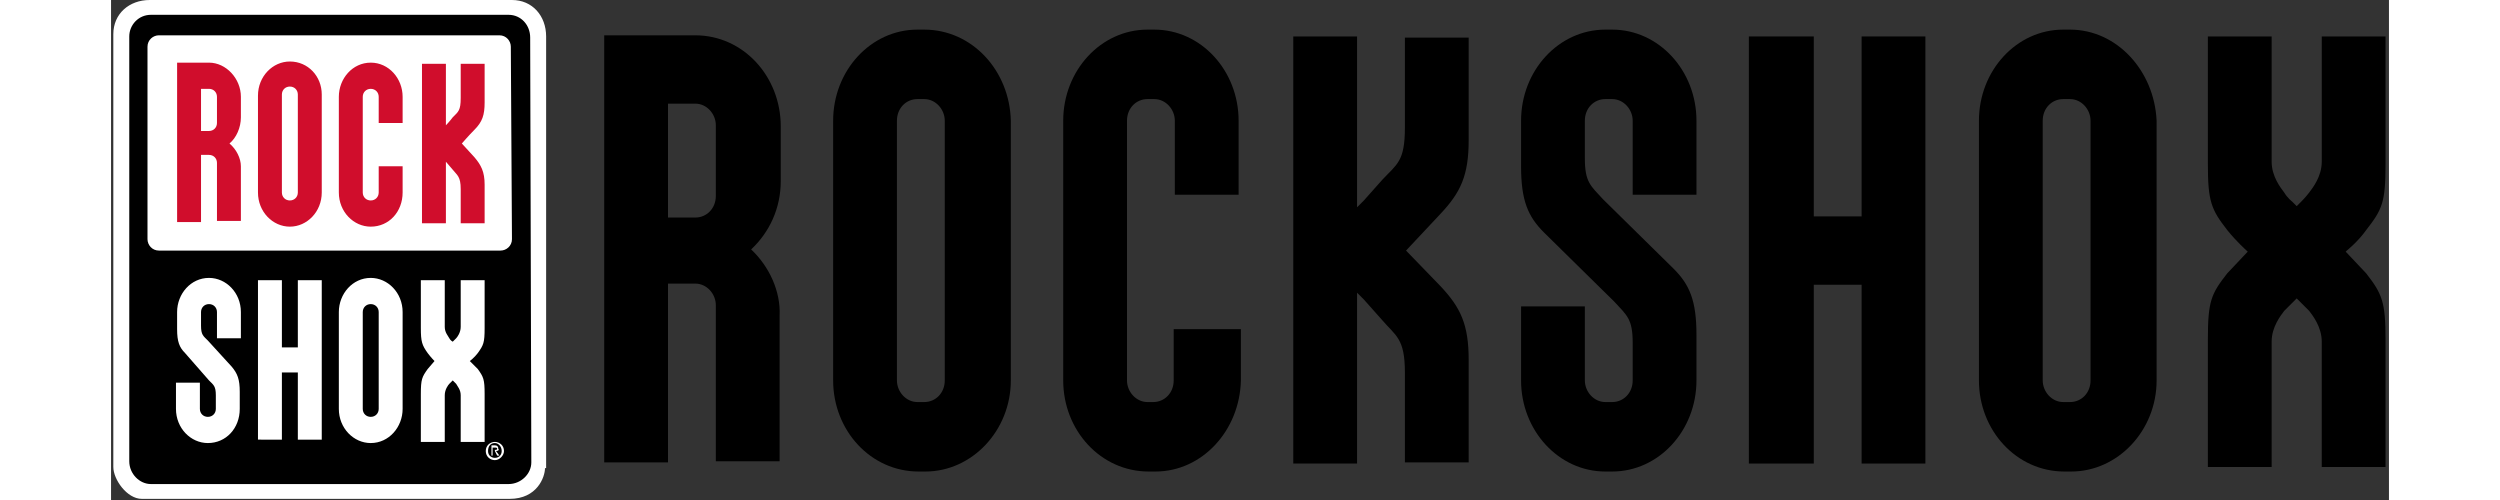
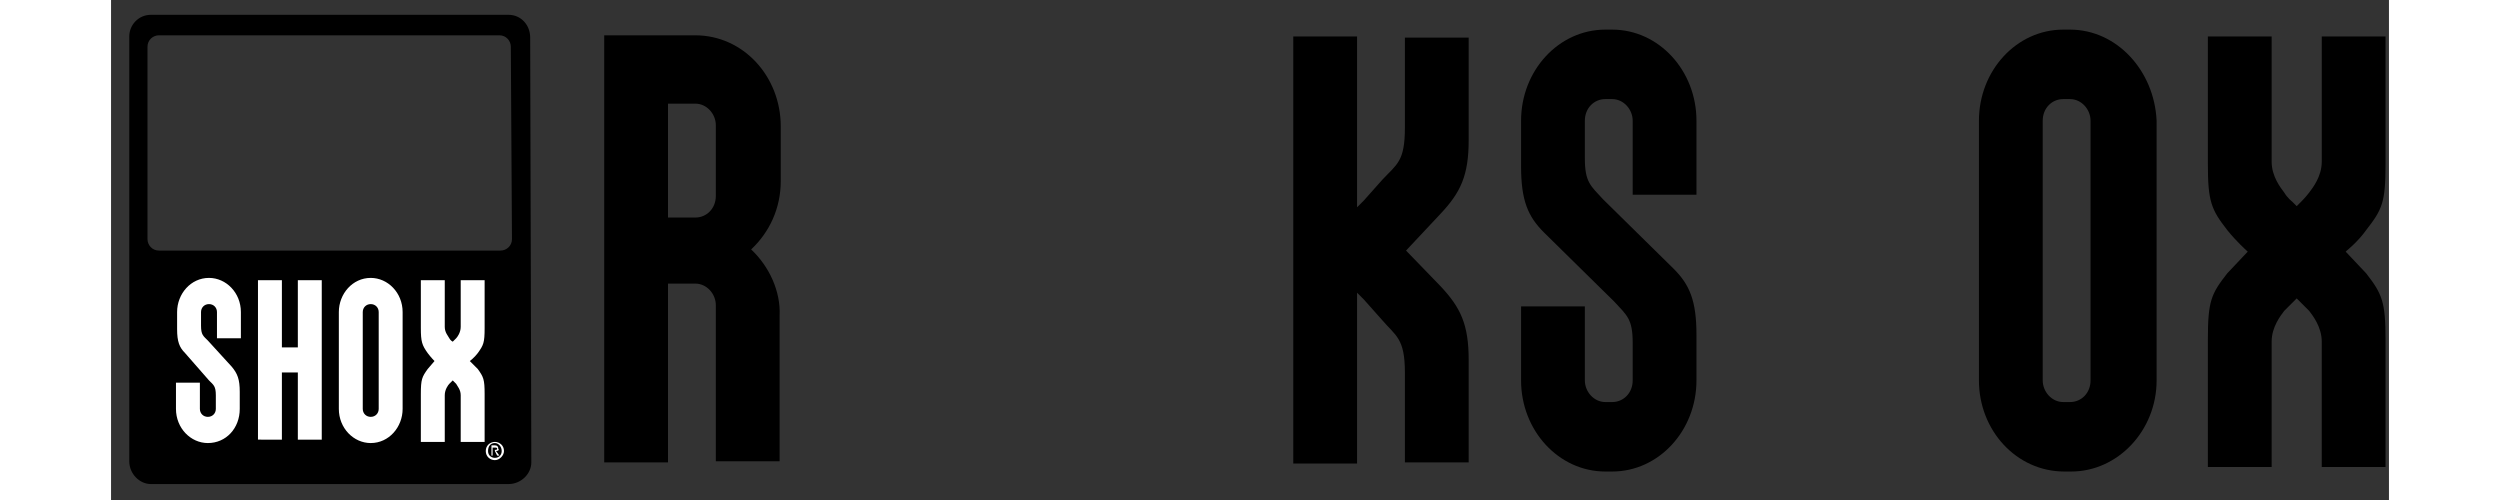
<svg xmlns="http://www.w3.org/2000/svg" version="1.1" id="Calque_1" x="0px" y="0px" viewBox="0 0 200 43.9" style="enable-background:new 0 0 200 43.9;" xml:space="preserve" height="40px">
  <rect x="0" y="0" width="200" height="43.9" fill="#333333" stroke="none" />
  <style type="text/css">
	.st0{fill:#FFFFFF;}
	.st1{fill:#D00D2C;}
</style>
  <g>
-     <path class="st0" d="M38.1,41.1c0,0.8-0.7,2.7-3.1,2.7l-32.3,0c-1.3,0-2.5-1.7-2.5-2.8v-38C0.2,1.2,1.6,0,3.4,0h31.8   c1.8,0,3,1.4,3,3.2V41.1z" />
    <path d="M36.8,3.3c0-1.1-0.8-2-1.9-2l-31.4,0c-1.1,0-1.9,0.9-1.9,1.9l0,37.3c0,1.1,0.9,2,1.9,2l31.4,0c1.1,0,2-0.9,2-1.9L36.8,3.3z    M35.2,21c0,0.6-0.5,1-1,1H4.2c-0.6,0-1-0.5-1-1V4.1c0-0.6,0.5-1,1-1l29.9,0c0.6,0,1,0.5,1,1L35.2,21z" />
-     <path class="st1" d="M15.7,5.4c-1.5,0-2.8,1.3-2.8,3l0,8.5c0,1.7,1.3,3,2.8,3c1.5,0,2.8-1.3,2.8-3V8.3C18.5,6.7,17.3,5.4,15.7,5.4    M16.4,16.9c0,0.4-0.3,0.7-0.7,0.7c-0.4,0-0.7-0.3-0.7-0.7V8.3c0-0.4,0.3-0.7,0.7-0.7c0.4,0,0.7,0.3,0.7,0.7V16.9z M10.4,12.6   c0.6-0.5,1-1.4,1-2.3l0-1.8c0-1.6-1.3-3-2.8-3H5.8l0,14l2.1,0v-5.9h0.7c0.4,0,0.7,0.3,0.7,0.7l0,5.1h2.1l0-4.8   C11.4,13.9,11,13.1,10.4,12.6 M9.3,10.8c0,0.4-0.3,0.7-0.7,0.7l-0.7,0V7.8h0.7c0.4,0,0.7,0.3,0.7,0.7V10.8z M25.6,8.5v2.3h-2.1V8.5   c0-0.4-0.3-0.7-0.7-0.7c-0.4,0-0.7,0.3-0.7,0.7v8.4c0,0.4,0.3,0.7,0.7,0.7c0.4,0,0.7-0.3,0.7-0.7v-2.3l2.1,0v2.3c0,1.7-1.2,3-2.8,3   c-1.5,0-2.8-1.3-2.8-3l0-8.3l0-0.1c0-1.6,1.2-3,2.8-3C24.4,5.5,25.6,6.9,25.6,8.5 M32.8,16.2v3.4h-2.1v-3c0-1.1-0.3-1.2-0.7-1.7   l-0.6-0.7v5.4h-2.1l0-14h2.1v5.4c0,0,0.3-0.3,0.6-0.7c0.5-0.5,0.7-0.6,0.7-1.7v-3h2.1V9c0,1.1-0.2,1.7-0.9,2.4   c-0.5,0.5-1.1,1.2-1.1,1.2l1.1,1.2C32.5,14.5,32.8,15.1,32.8,16.2" />
    <path class="st0" d="M10.6,32.2c0.5,0.6,0.7,1.1,0.7,2.2v1.5c0,1.7-1.2,3-2.8,3c-1.5,0-2.8-1.3-2.8-3v-2.3l2.1,0l0,2.3   c0,0.4,0.3,0.7,0.7,0.7c0.4,0,0.7-0.3,0.7-0.7c0,0,0-0.6,0-1.2c0-0.8-0.2-0.9-0.6-1.3L6.5,31C6,30.5,5.8,30,5.8,28.9v-1.5   c0-1.6,1.2-3,2.8-3c1.5,0,2.8,1.3,2.8,3v2.3l-2.1,0l0-2.3c0-0.4-0.3-0.7-0.7-0.7c-0.4,0-0.7,0.3-0.7,0.7v1.2c0,0.8,0.2,0.9,0.6,1.3   L10.6,32.2z M16.3,30.5H15l0-5.9h-2.1v14H15l0-5.9l1.4,0l0,5.9h2.1l0-14h-2.1V30.5z M25.6,27.4v8.5c0,1.6-1.2,3-2.8,3   c-1.5,0-2.8-1.3-2.8-3v-8.5c0-1.6,1.2-3,2.8-3C24.3,24.4,25.6,25.7,25.6,27.4 M23.5,27.4c0-0.4-0.3-0.7-0.7-0.7   c-0.4,0-0.7,0.3-0.7,0.7v8.5c0,0.4,0.3,0.7,0.7,0.7c0.4,0,0.7-0.3,0.7-0.7V27.4z M30.7,28.7c0,0.5-0.3,0.9-0.4,1   C30.1,29.9,30,30,30,30s-0.2-0.1-0.3-0.3c-0.1-0.2-0.4-0.5-0.4-1v-4.1h-2.1c0,0,0,2.4,0,4.2c0,1.2,0.1,1.5,0.6,2.2   c0.3,0.4,0.6,0.7,0.6,0.7l-0.6,0.7c-0.5,0.7-0.6,0.9-0.6,2.2c0,1.8,0,4.2,0,4.2h2.1v-4.1c0-0.5,0.3-0.9,0.4-1l0.3-0.3h0l0.3,0.3   c0.1,0.2,0.4,0.5,0.4,1c0,0.5,0,4.1,0,4.1h2.1c0,0,0-2.4,0-4.2c0-1.3-0.1-1.5-0.6-2.2l-0.7-0.7c0,0,0.4-0.3,0.7-0.7   c0.5-0.7,0.6-0.9,0.6-2.2v-4.2h-2.1C30.7,24.6,30.7,28.2,30.7,28.7 M34.5,39.6c0,0.4-0.4,0.8-0.8,0.8c-0.4,0-0.8-0.3-0.8-0.8   c0-0.5,0.4-0.8,0.8-0.8C34.1,38.8,34.5,39.1,34.5,39.6 M34.3,39.6c0-0.4-0.3-0.7-0.6-0.7c-0.4,0-0.6,0.3-0.6,0.7   c0,0.4,0.3,0.6,0.6,0.6C34.1,40.2,34.3,39.9,34.3,39.6 M33.8,39.6l0.3,0.4h-0.2l-0.2-0.4h-0.2V40h-0.1l0-0.9h0.3   c0.2,0,0.3,0.1,0.3,0.3C34.1,39.5,34,39.6,33.8,39.6 M33.7,39.5c0.1,0,0.2,0,0.2-0.1c0-0.1-0.1-0.1-0.2-0.1h-0.2v0.3H33.7z" />
    <path d="M56.2,21.9c1.6-1.5,2.6-3.6,2.6-6l0-4.8c0-4.4-3.3-8-7.5-8h-8l0,37.5l5.6,0l0-15.7l2.4,0c1,0,1.8,0.9,1.8,1.9l0,13.7l5.6,0   l0-12.8C58.8,25.6,57.8,23.4,56.2,21.9 M53.1,17.2c0,1.1-0.8,1.9-1.8,1.9l-2.4,0v-10h2.4c1,0,1.8,0.9,1.8,1.9V17.2z" />
-     <polygon points="153.7,19 149.5,19 149.5,3.2 143.8,3.2 143.8,40.7 149.5,40.7 149.5,25 153.7,25 153.7,40.7 159.3,40.7 159.3,3.2    153.7,3.2  " />
    <path d="M196.3,22.2l-0.1-0.1l0.1-0.1c0,0,1-0.8,1.7-1.8c1.4-1.8,1.7-2.4,1.7-5.8c0-4.7,0-11.2,0-11.2l-5.6,0c0,0,0,9.7,0,11   c0,1.3-0.8,2.3-1.1,2.7c-0.3,0.4-0.7,0.8-0.7,0.8l-0.4,0.4l-0.4-0.4c0,0-0.4-0.3-0.7-0.8c-0.3-0.4-1.1-1.4-1.1-2.7c0-1.3,0-11,0-11   l-5.6,0c0,0,0,6.5,0,11.2c0,3.3,0.3,4,1.7,5.8c0.8,1,1.7,1.8,1.7,1.8l0.1,0.1l-0.1,0.1l-1.7,1.8c-1.4,1.8-1.7,2.4-1.7,5.8V41l5.6,0   c0,0,0-9.7,0-11c0-1.3,0.8-2.3,1.1-2.7l0.7-0.7l0.4-0.4l0.4,0.4l0.7,0.7c0.3,0.4,1.1,1.4,1.1,2.7c0,1.3,0,11,0,11l5.6,0V29.8   c0-3.3-0.3-4-1.7-5.8L196.3,22.2z" />
-     <path d="M71.4,2.6L71.4,2.6h-0.6c-4.1,0-7.4,3.6-7.4,8l0,22.8c0,4.4,3.3,8,7.5,8v0h0.6v0c4.1,0,7.5-3.6,7.5-8l0-22.8   C78.9,6.2,75.6,2.6,71.4,2.6 M73.2,33.4c0,1.1-0.8,1.9-1.8,1.9h-0.6c-1,0-1.8-0.9-1.8-1.9l0-22.8c0-1.1,0.8-1.9,1.8-1.9h0.6   c1,0,1.8,0.9,1.8,1.9L73.2,33.4z" />
    <path d="M172,2.6L172,2.6h-0.6c-4.1,0-7.4,3.6-7.4,8l0,22.8c0,4.4,3.3,8,7.5,8v0h0.6v0c4.1,0,7.5-3.6,7.5-8l0-22.8   C179.4,6.2,176.1,2.6,172,2.6 M173.8,33.4c0,1.1-0.8,1.9-1.8,1.9h-0.6c-1,0-1.8-0.9-1.8-1.9l0-22.8c0-1.1,0.8-1.9,1.8-1.9h0.6   c1,0,1.8,0.9,1.8,1.9L173.8,33.4z" />
-     <path d="M93.3,28.9v4.5c0,1.1-0.8,1.9-1.8,1.9H91c-1,0-1.8-0.9-1.8-1.9l0-22.8c0-1.1,0.8-1.9,1.8-1.9h0.6c1,0,1.8,0.9,1.8,1.9v6.5   H99l0-6.5c0-4.4-3.3-8-7.4-8h0H91c-4.1,0-7.4,3.6-7.4,8l0,22.8c0,4.4,3.3,8,7.5,8v0h0.6v0c4.1,0,7.4-3.6,7.5-8l0-4.5H93.3z" />
-     <path d="M131,17.5c-1.1-1.2-1.6-1.5-1.6-3.6v-3.3c0-1.1,0.8-1.9,1.8-1.9h0.6c1,0,1.8,0.9,1.8,1.9v6.5h5.6l0-6.5c0-4.4-3.3-8-7.4-8   h0h-0.6v0c-4.1,0-7.4,3.6-7.4,8c0,0,0,1,0,4c0,3,0.6,4.4,2,5.8l6.2,6.1c1.1,1.2,1.6,1.5,1.6,3.6c0,1.6,0,3.3,0,3.3   c0,1.1-0.8,1.9-1.8,1.9h-0.6c-1,0-1.8-0.9-1.8-1.9l0-6.5h-5.6l0,6.5c0,4.4,3.3,8,7.4,8h0h0.6v0h0c4.1,0,7.4-3.6,7.4-8c0,0,0-1,0-4   c0-3-0.6-4.4-2-5.8L131,17.5z" />
+     <path d="M131,17.5c-1.1-1.2-1.6-1.5-1.6-3.6v-3.3c0-1.1,0.8-1.9,1.8-1.9h0.6c1,0,1.8,0.9,1.8,1.9v6.5h5.6l0-6.5c0-4.4-3.3-8-7.4-8   h0h-0.6v0c-4.1,0-7.4,3.6-7.4,8c0,0,0,1,0,4c0,3,0.6,4.4,2,5.8l6.2,6.1c1.1,1.2,1.6,1.5,1.6,3.6c0,1.6,0,3.3,0,3.3   c0,1.1-0.8,1.9-1.8,1.9h-0.6c-1,0-1.8-0.9-1.8-1.9l0-6.5h-5.6l0,6.5c0,4.4,3.3,8,7.4,8h0h0.6v0c4.1,0,7.4-3.6,7.4-8c0,0,0-1,0-4   c0-3-0.6-4.4-2-5.8L131,17.5z" />
    <path d="M113.7,22c0,0,1.6-1.7,3-3.2c1.8-1.9,2.5-3.4,2.5-6.5c0-3.1,0-9,0-9l-5.6,0c0,0,0,5.9,0,7.9c0,3-0.7,3.2-2,4.6   c-0.9,1-1.6,1.8-1.6,1.8c-0.2,0.2-0.4,0.4-0.6,0.6V3.2h-5.6v37.5h5.6v-15l0.6,0.6l1.6,1.8c1.2,1.4,2,1.6,2,4.6v7.9l5.6,0   c0,0,0-6,0-9c0-3.1-0.7-4.6-2.5-6.5L113.7,22z" />
  </g>
</svg>